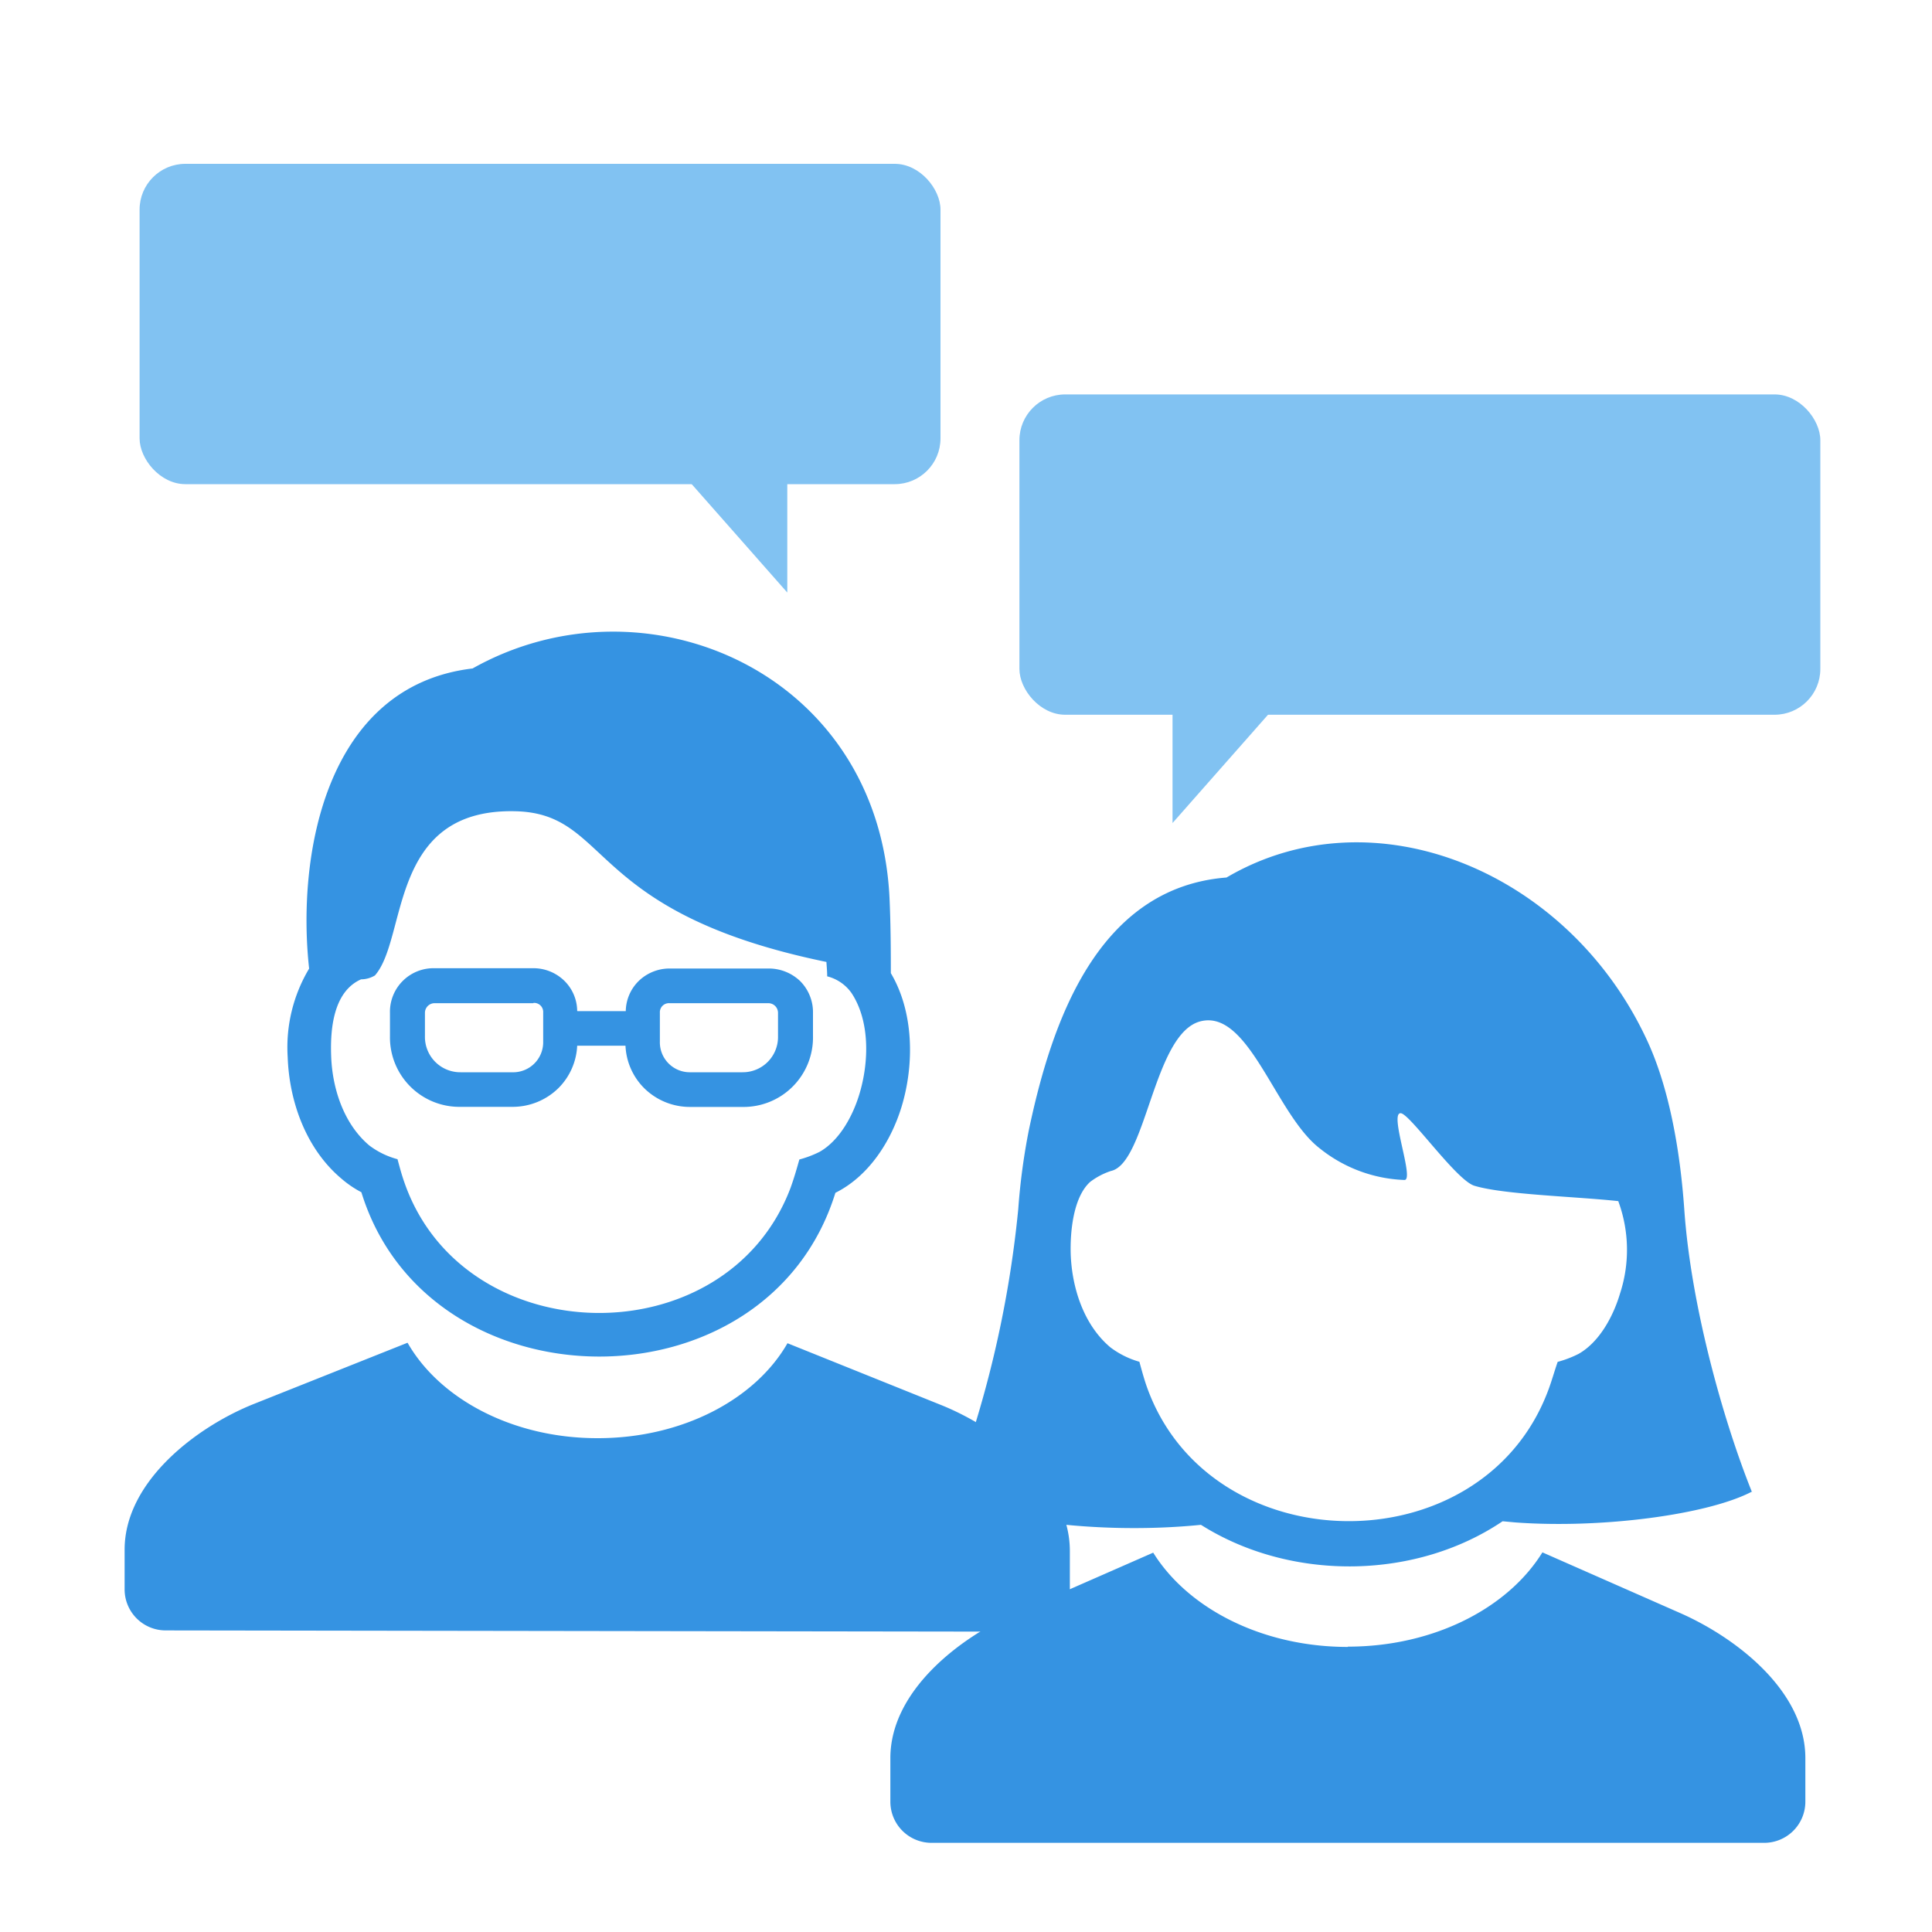
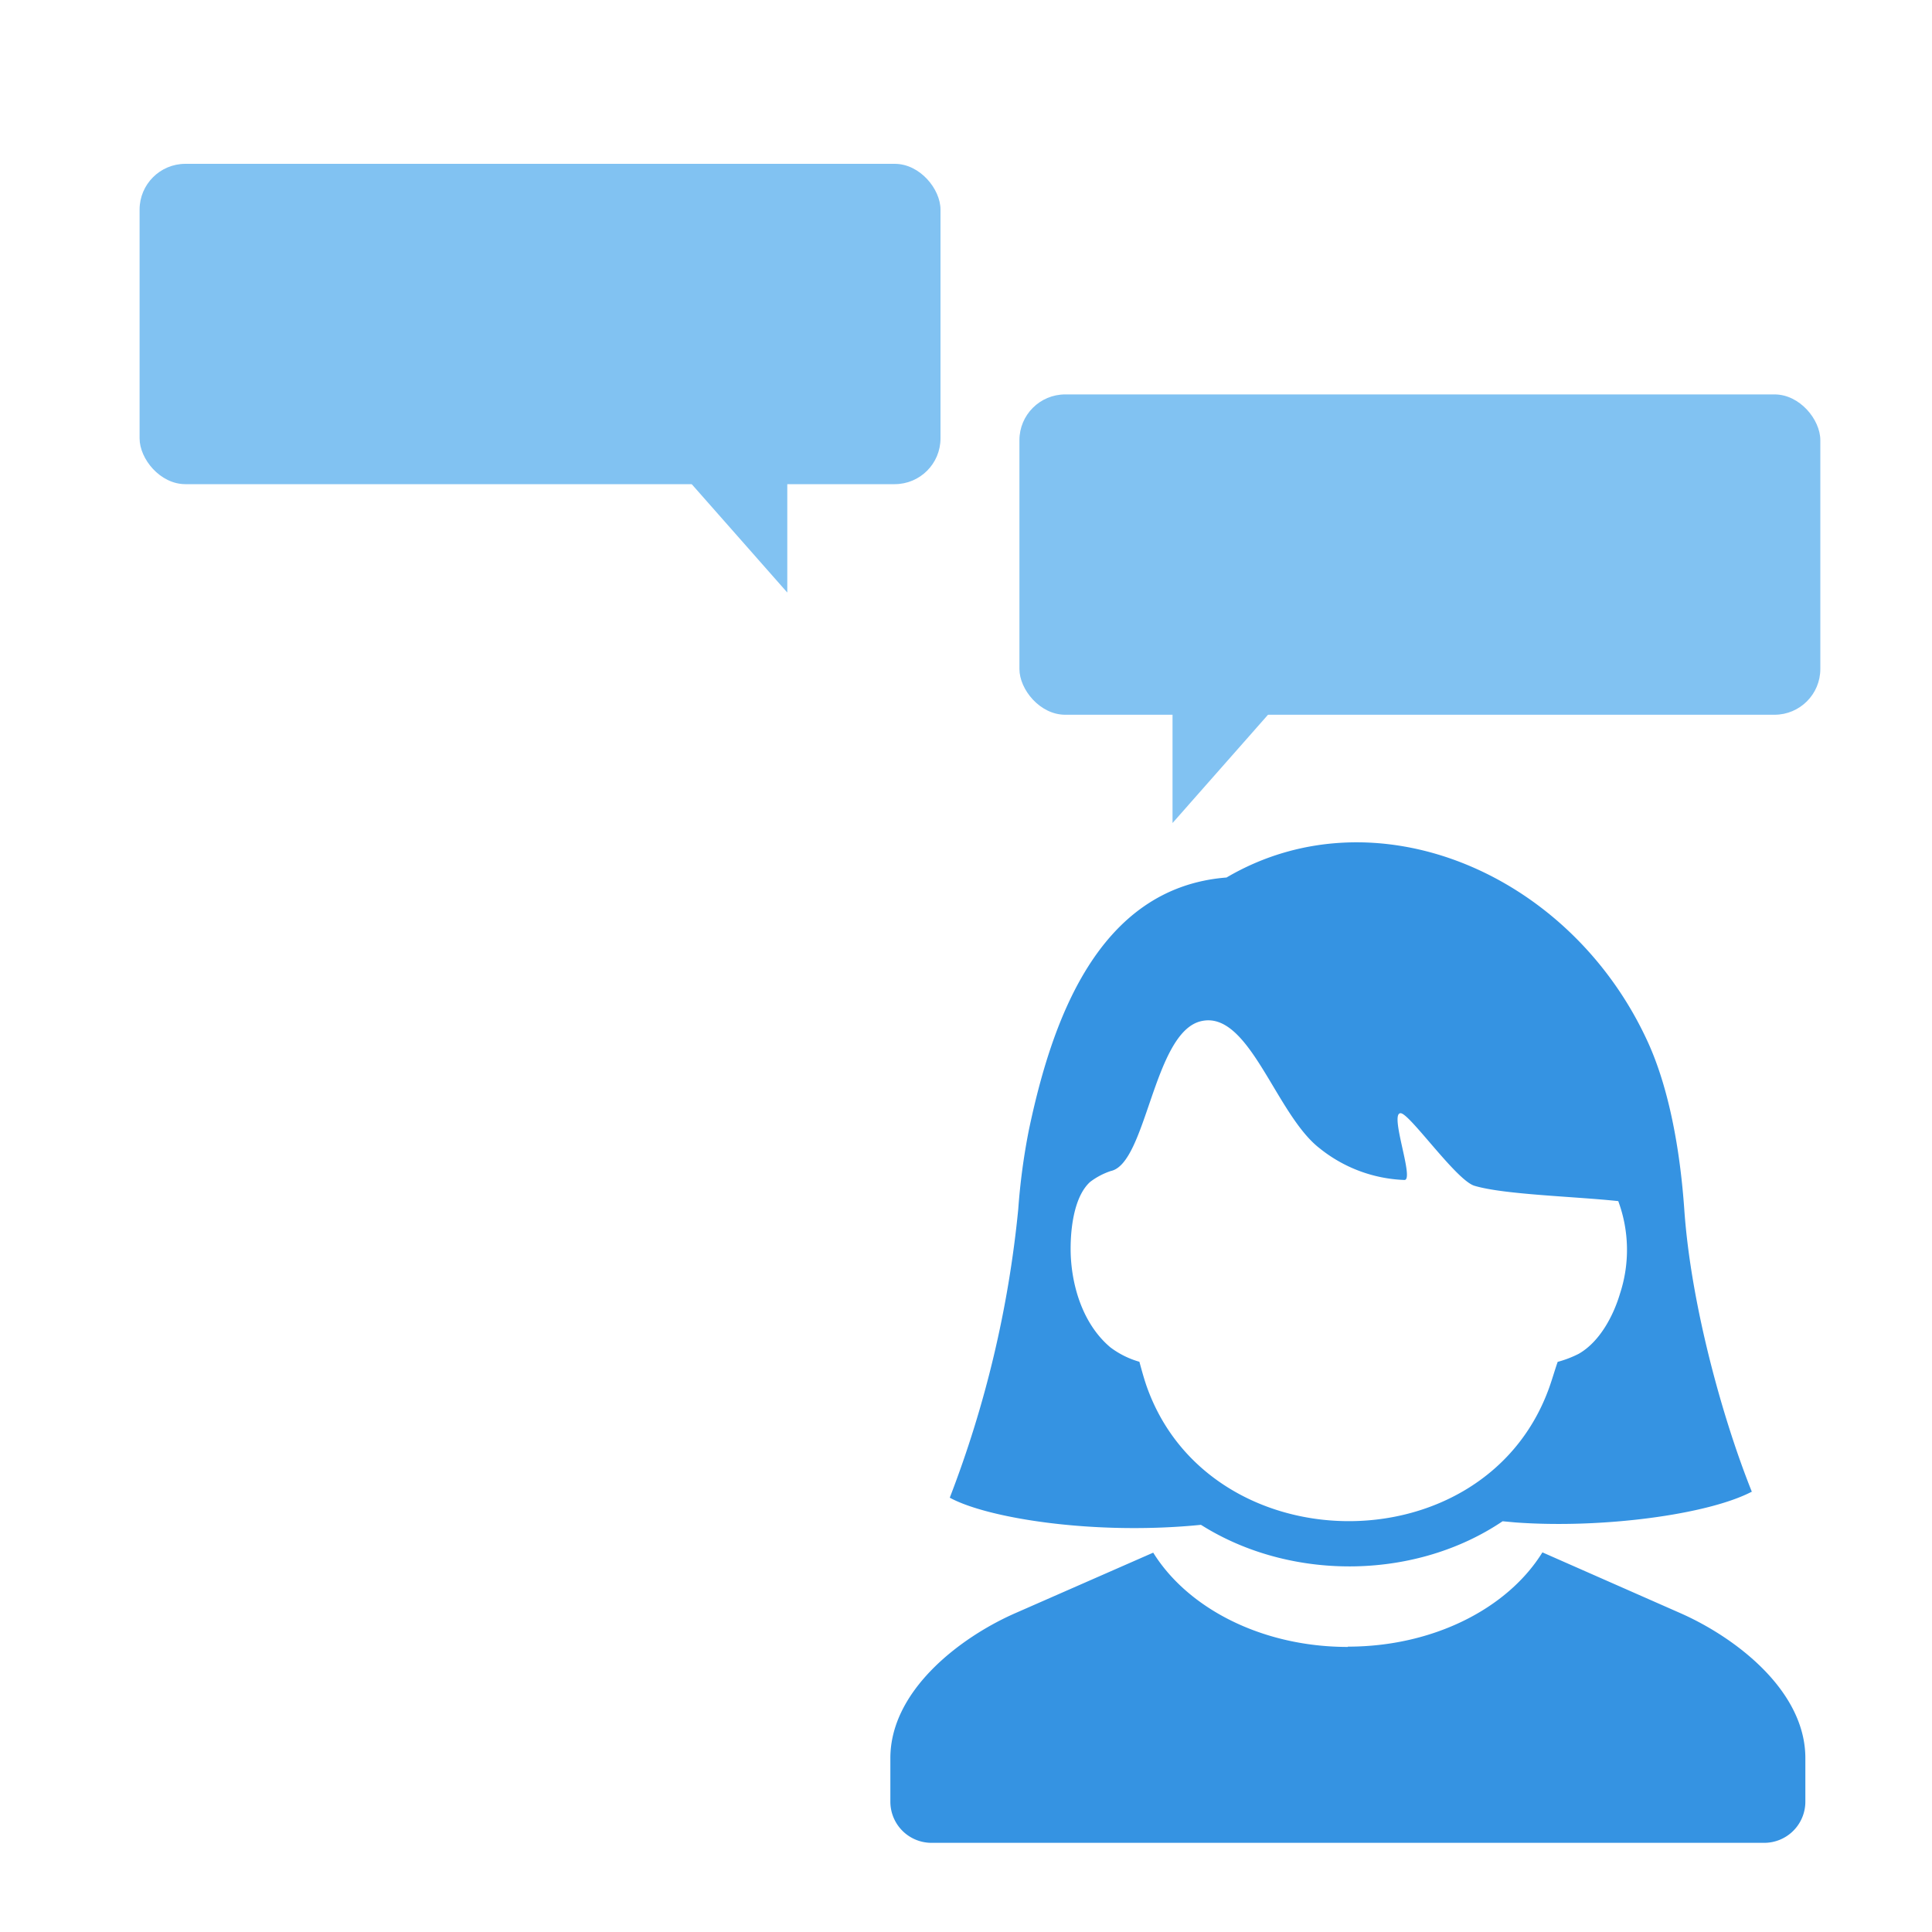
<svg xmlns="http://www.w3.org/2000/svg" id="a9dbd842-0dd8-4073-94e3-74440990fe96" data-name="レイヤー 1" viewBox="0 0 200 200">
  <defs>
    <style>.b84b7a74-7bd3-43b3-800c-911795a579c4,.bd924318-8189-4f0d-975e-69a37b40a859,.e3034e88-f618-4479-89d0-66dd2878cfec{isolation:isolate;}.e3034e88-f618-4479-89d0-66dd2878cfec{fill:#81c2f2;}.b84b7a74-7bd3-43b3-800c-911795a579c4{fill:#3593e2;fill-rule:evenodd;}</style>
  </defs>
  <g class="bd924318-8189-4f0d-975e-69a37b40a859">
    <rect class="e3034e88-f618-4479-89d0-66dd2878cfec" x="14.45" y="16.96" width="82.91" height="33.16" rx="4.74" />
    <polygon class="e3034e88-f618-4479-89d0-66dd2878cfec" points="81.5 61.34 71.06 49.5 81.5 37.65 81.5 61.34" />
  </g>
  <g class="bd924318-8189-4f0d-975e-69a37b40a859">
    <rect class="e3034e88-f618-4479-89d0-66dd2878cfec" x="105.52" y="40.82" width="82.91" height="33.16" rx="4.74" transform="translate(293.96 114.81) rotate(-180)" />
    <polygon class="e3034e88-f618-4479-89d0-66dd2878cfec" points="121.38 85.2 131.82 73.36 121.38 61.51 121.38 85.2" />
  </g>
  <path class="b84b7a74-7bd3-43b3-800c-911795a579c4" d="M139.53,170.49c-8.9,0-16.57-4-20.15-9.76L105.09,167c-5.69,2.5-12.92,8-12.92,15v4.53a4.26,4.26,0,0,0,4.24,4.24h86.24a4.26,4.26,0,0,0,4.24-4.24V182c0-7-7.24-12.49-12.92-15l-14.3-6.3c-3.57,5.77-11.25,9.76-20.14,9.76Zm41.85-16.09c-4.55,2.4-15.59,3.86-24.53,3.2l-1.3-.12c-8.9,6-21.48,6.21-30.69.7l-.54-.33c-11,1.1-22.1-.67-26-2.81a113.61,113.61,0,0,0,7.09-29.88,66.82,66.82,0,0,1,1.1-8.19c2.3-10.93,7-25.08,20.46-26.13,15.32-9,35.55-.57,43.6,17,2.12,4.63,3.33,10.83,3.79,17.41.7,10,4.06,21.89,7,29.2Zm-13.85-30.06c-4.55-.49-11.84-.67-14.9-1.59-1.88-.57-6.66-7.43-7.62-7.51-1.25-.09,1.48,7,.36,6.91a14.84,14.84,0,0,1-8.75-3.27c-4.59-3.53-7.32-14.45-12.36-13.15-4.86,1.26-5.58,14.7-9.26,15.49a7.34,7.34,0,0,0-2.16,1.14c-1.76,1.61-2.07,5.23-2,7.48.13,3.53,1.37,7.34,4.11,9.64a9.12,9.12,0,0,0,3,1.49c.22.81.44,1.62.71,2.42,6.38,18.44,34.69,18.9,41.59.59.38-1,.65-2,1-3a11.17,11.17,0,0,0,2.17-.83c2.18-1.24,3.6-3.94,4.28-6.23a14.54,14.54,0,0,0-.16-9.53Z" />
-   <path class="b84b7a74-7bd3-43b3-800c-911795a579c4" d="M61.84,148.88c-8.79,0-16.34-4.08-19.65-9.88l-15.92,6.34c-5.9,2.36-13.36,8-13.37,15.07v4.13a4.25,4.25,0,0,0,4.23,4.24l89.38.13a4.25,4.25,0,0,0,4.24-4.23v-4.13c0-7.1-7.43-12.73-13.32-15.1l-15.91-6.4c-3.32,5.8-10.88,9.84-19.67,9.83Zm-2.06-44.21h5a4.46,4.46,0,0,1,1.31-3.09,4.59,4.59,0,0,1,3.28-1.32H79.53a4.7,4.7,0,0,1,3.32,1.32,4.57,4.57,0,0,1,1.31,3.31v2.35a7.19,7.19,0,0,1-7.3,7.35H71.47a6.73,6.73,0,0,1-4.79-1.95,6.61,6.61,0,0,1-1.93-4.39h-5a6.62,6.62,0,0,1-1.94,4.39,6.76,6.76,0,0,1-4.8,1.94H47.68a7.19,7.19,0,0,1-7.31-7.35v-2.35A4.51,4.51,0,0,1,45,100.23l10.16,0a4.57,4.57,0,0,1,3.29,1.33,4.43,4.43,0,0,1,1.3,3.09ZM41.15,120c.21.78.42,1.57.69,2.34,6.11,17.75,33.35,18.24,40,.62.36-1,.63-1.94.91-2.93a11,11,0,0,0,2.09-.79c2.1-1.19,3.47-3.79,4.13-6,1-3.32,1.09-7.55-.82-10.44a4.39,4.39,0,0,0-2.52-1.73c0-.5-.05-1-.08-1.49-25-5.15-22.24-15.36-32.19-15.6-13.2-.32-11.14,13.13-14.55,17a2.8,2.8,0,0,1-1.43.4c-2.88,1.27-3.2,5.17-3.1,7.91.11,3.39,1.31,7.06,3.94,9.28A8.42,8.42,0,0,0,41.15,120Zm-3.74,3.42A10.78,10.78,0,0,1,35.33,122c-3.63-3.06-5.39-7.93-5.55-12.59A15.88,15.88,0,0,1,32,100.27C30.7,88.46,33.74,71,48.92,69.2c17.77-10,42,.28,43.16,23.71.12,2.6.14,5.22.14,7.83,2.37,4,2.45,9.39,1.12,13.8-1.1,3.62-3.4,7.21-6.86,8.94-7.06,22.8-42.16,22.42-49.07-.06Zm31.94-19.57H79.54a1,1,0,0,1,1,1v2.41A3.65,3.65,0,0,1,76.86,111H71.47a3.1,3.1,0,0,1-3.16-3.2v-2.95a.94.94,0,0,1,1-1Zm-14.14,0-10.22,0a1,1,0,0,0-1,1v2.4A3.66,3.66,0,0,0,47.68,111H53a3.11,3.11,0,0,0,3.23-3.18v-3a.94.94,0,0,0-1-1Z" />
</svg>